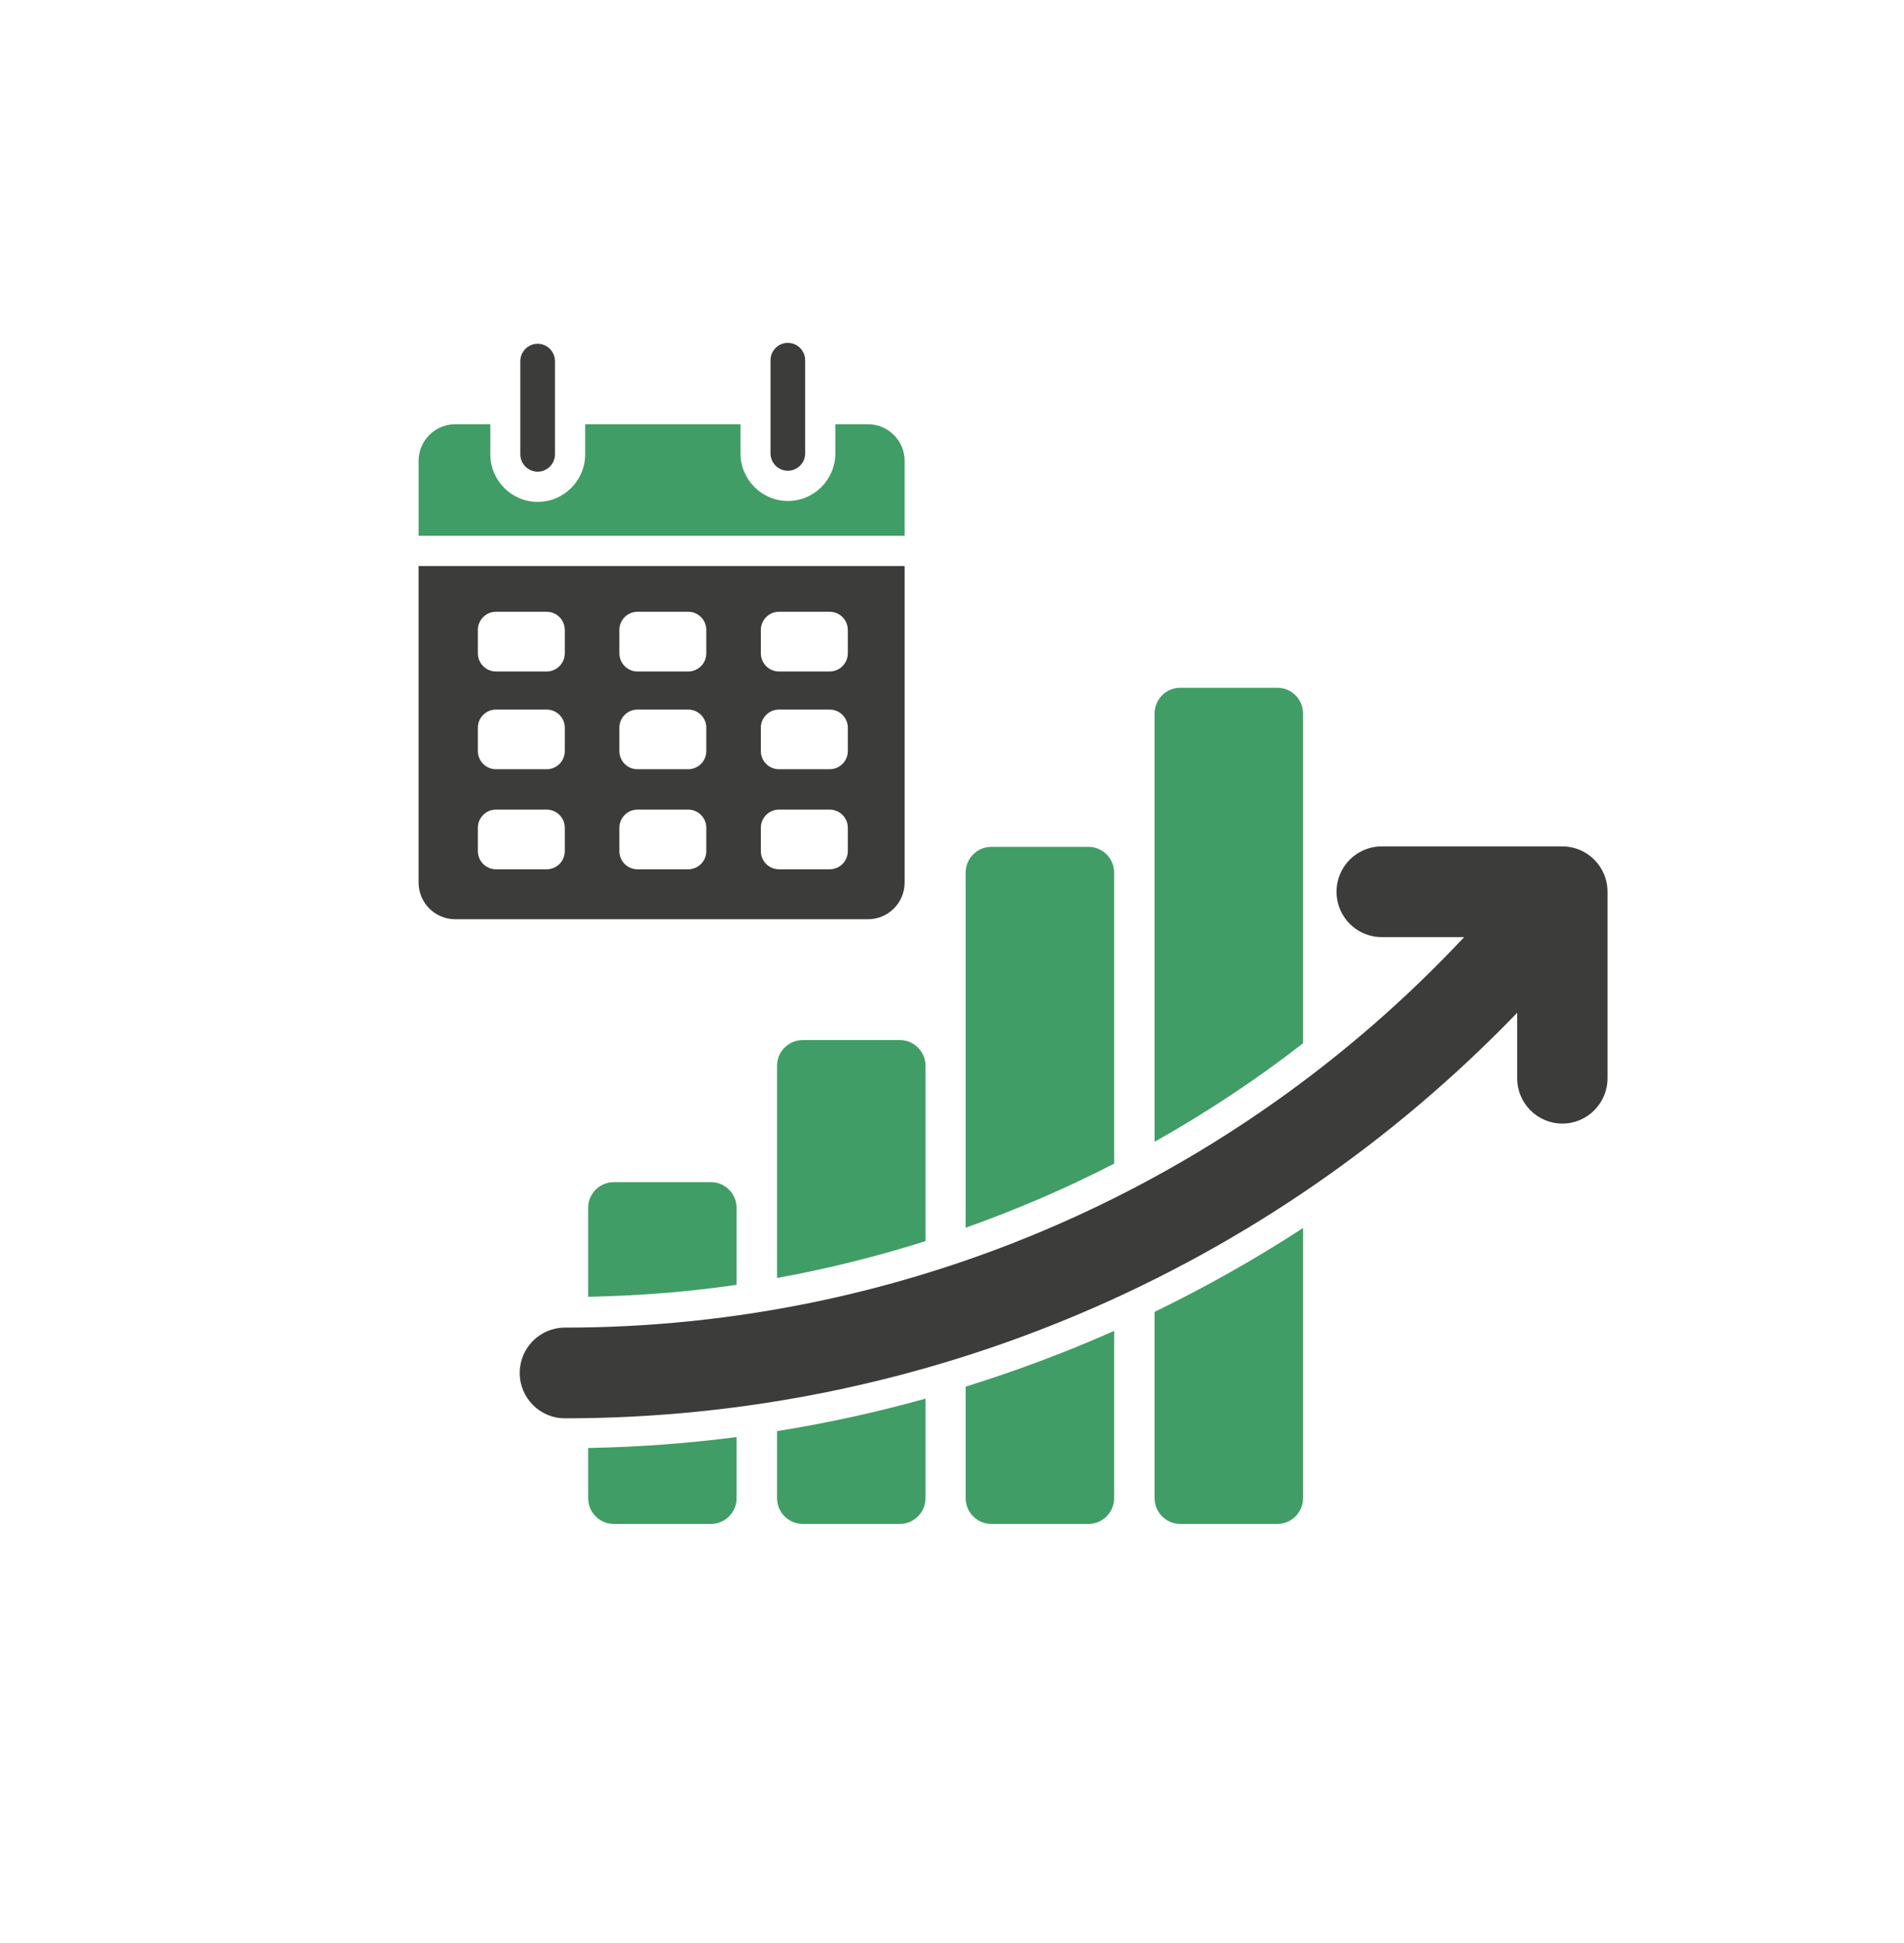
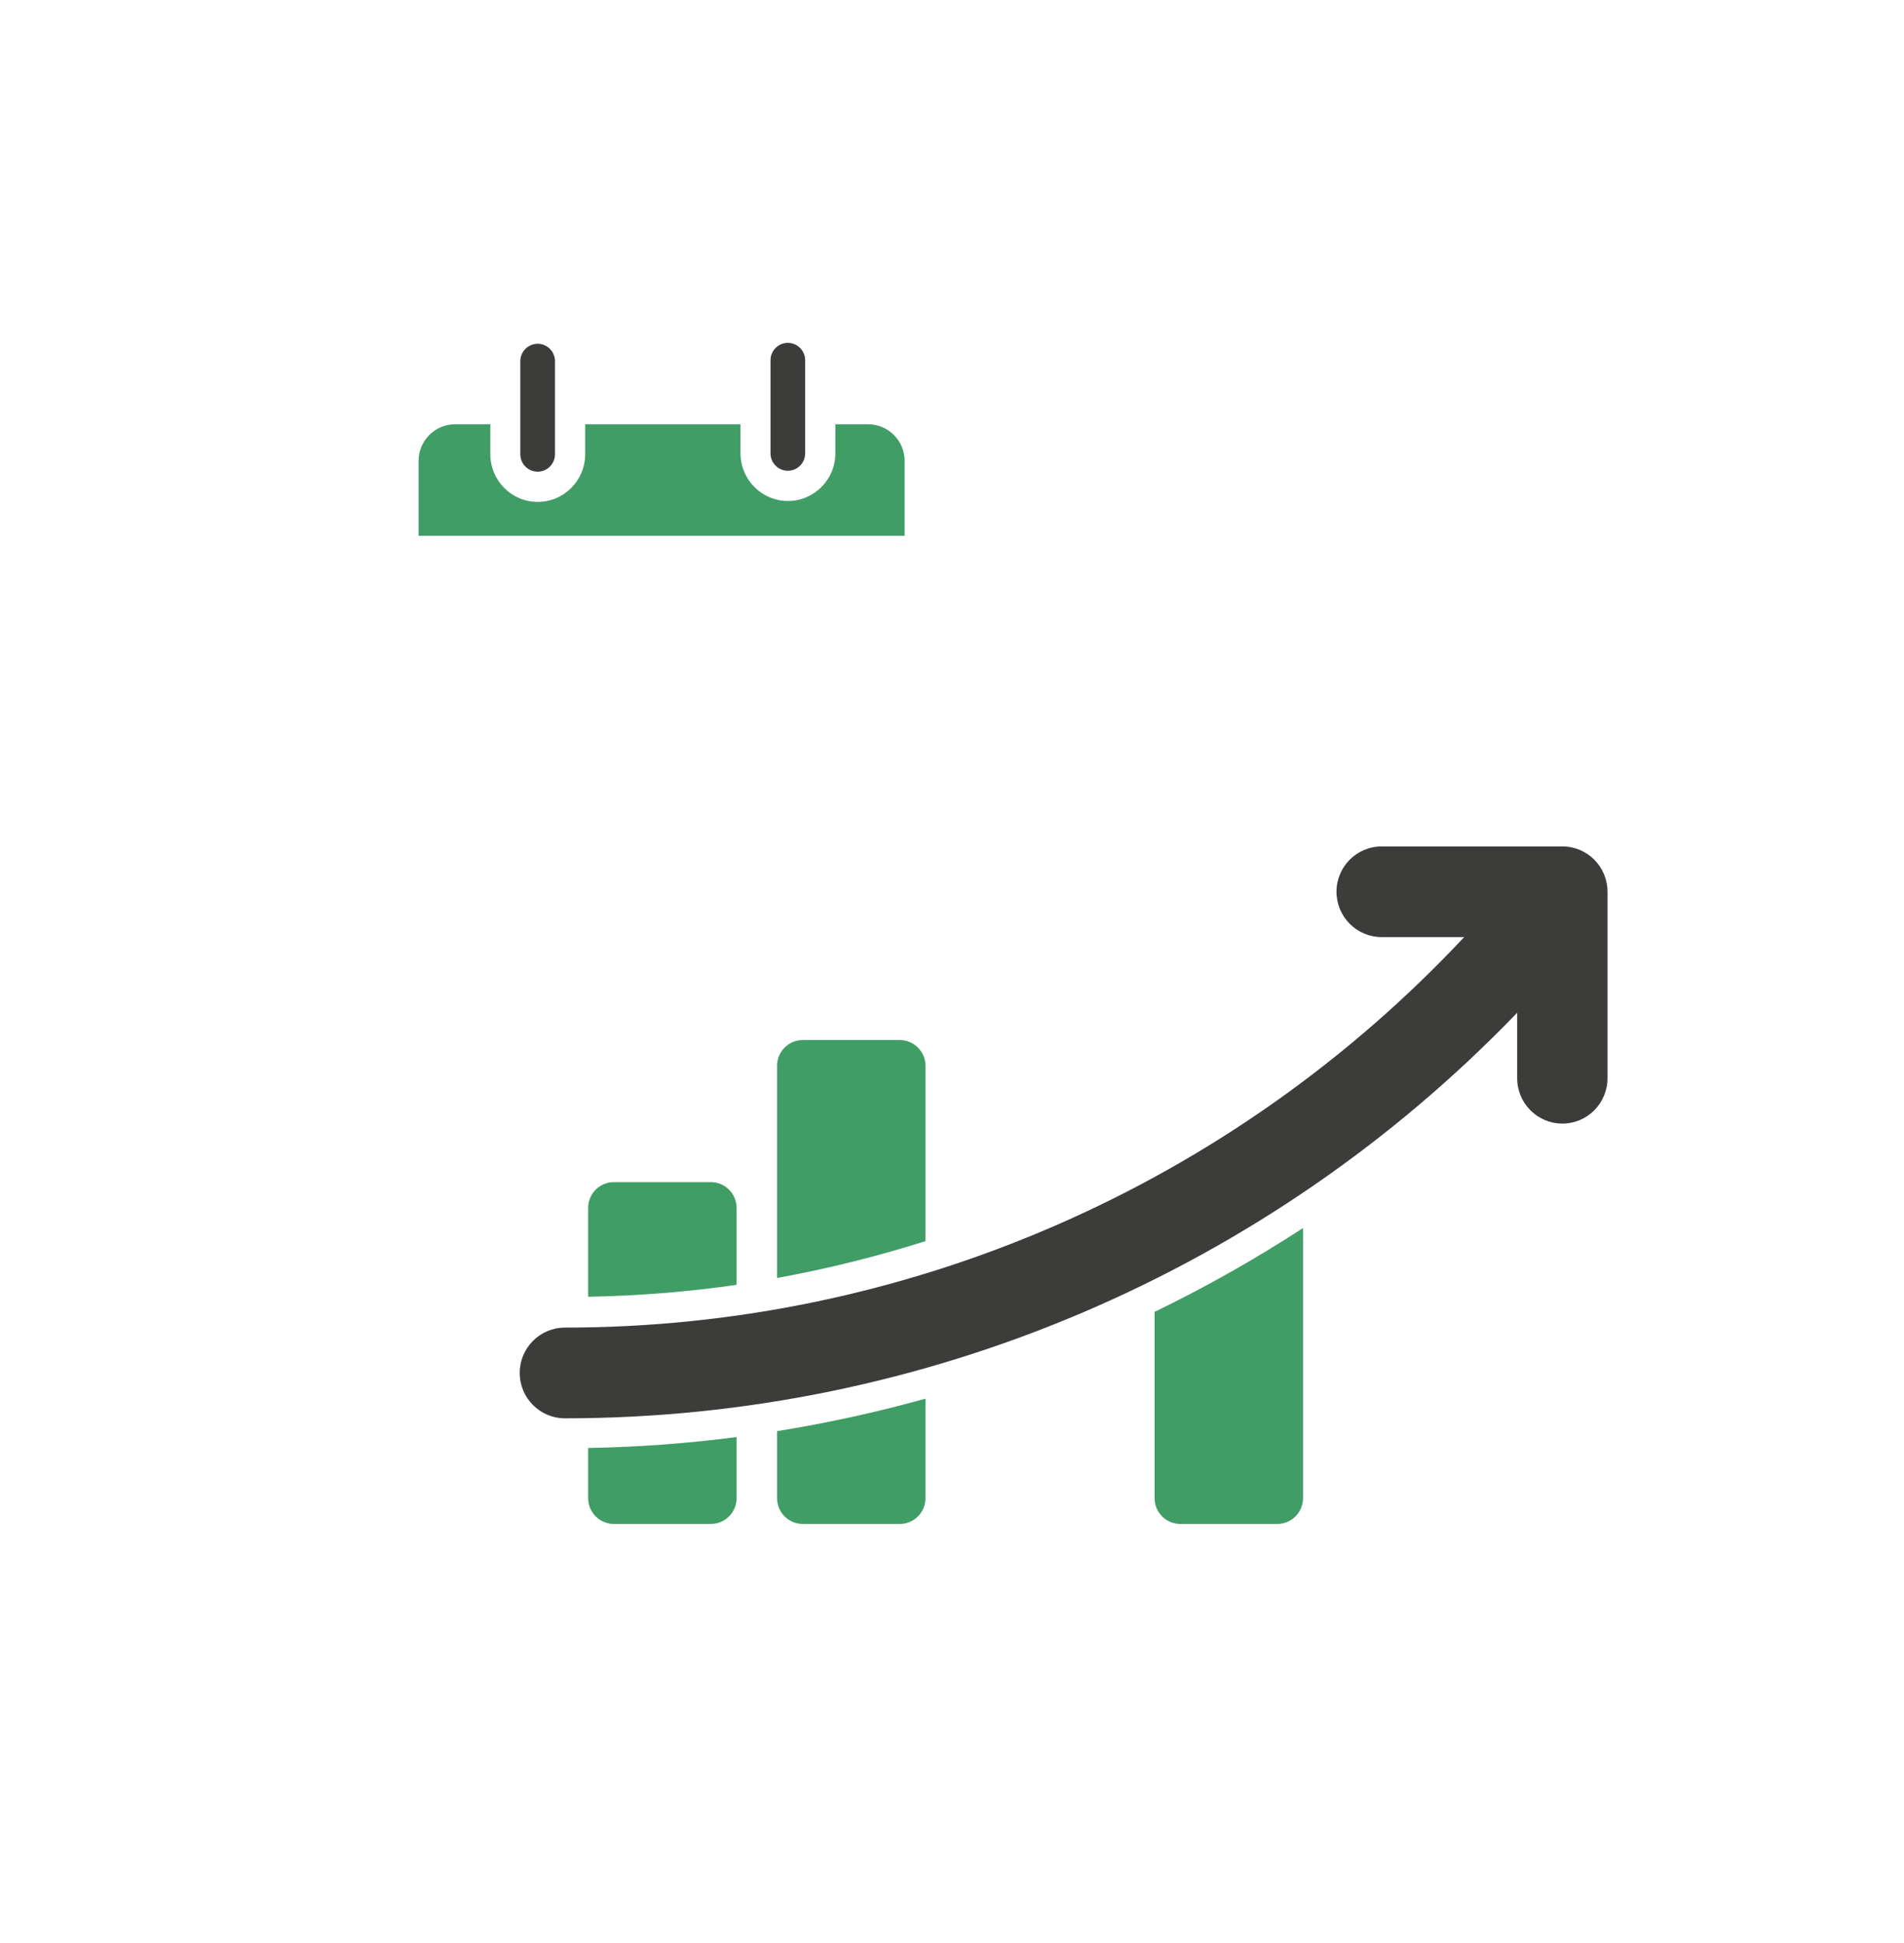
<svg xmlns="http://www.w3.org/2000/svg" width="50" height="51" viewBox="0 0 50 51" fill="none">
  <path d="M15.445 38.007V39.324C15.445 39.697 15.747 40 16.119 40H18.669C19.041 40 19.343 39.697 19.343 39.324V37.72C18.053 37.888 16.753 37.983 15.445 38.007Z" fill="#409D66" />
  <path d="M19.343 33.724V31.706C19.343 31.332 19.041 31.029 18.669 31.029H16.119C15.747 31.029 15.445 31.332 15.445 31.706V34.038C16.754 34.012 18.057 33.912 19.343 33.724Z" fill="#409D66" />
  <path d="M20.406 37.565V39.324C20.406 39.697 20.708 40 21.08 40H23.63C24.002 40 24.304 39.697 24.304 39.324V36.712C23.023 37.069 21.722 37.353 20.406 37.565Z" fill="#409D66" />
  <path d="M24.304 32.577V27.976C24.304 27.603 24.002 27.3 23.63 27.3H21.08C20.708 27.3 20.406 27.603 20.406 27.976V33.544C21.727 33.305 23.028 32.981 24.304 32.577Z" fill="#409D66" />
-   <path d="M25.359 36.397V39.324C25.359 39.697 25.661 40 26.033 40H28.584C28.956 40 29.257 39.697 29.257 39.324V34.933C27.988 35.498 26.685 35.983 25.359 36.397Z" fill="#409D66" />
-   <path d="M29.257 30.544V22.904C29.257 22.531 28.956 22.229 28.584 22.229H26.033C25.661 22.229 25.359 22.531 25.359 22.904V32.225C26.694 31.751 27.997 31.192 29.257 30.544Z" fill="#409D66" />
  <path d="M30.32 34.434V39.324C30.32 39.697 30.622 40 30.994 40H33.544C33.916 40 34.218 39.697 34.218 39.324V32.234C32.965 33.049 31.663 33.783 30.32 34.434Z" fill="#409D66" />
-   <path d="M34.218 27.385V18.729C34.218 18.355 33.916 18.053 33.544 18.053H30.994C30.622 18.053 30.32 18.355 30.32 18.729V29.97C31.677 29.206 32.982 28.345 34.218 27.385Z" fill="#409D66" />
  <path d="M41.028 22.217H36.283C35.628 22.217 35.097 22.749 35.097 23.407C35.097 24.064 35.628 24.597 36.283 24.597H38.45C32.329 31.127 23.802 34.847 14.834 34.847C14.18 34.847 13.648 35.38 13.648 36.037C13.648 36.695 14.18 37.228 14.834 37.228C24.296 37.228 33.3 33.371 39.842 26.583V28.301C39.842 28.959 40.373 29.492 41.028 29.492C41.683 29.492 42.214 28.959 42.214 28.301V23.407C42.214 22.749 41.683 22.217 41.028 22.217Z" fill="#3C3C3B" />
-   <path d="M23.756 23.164V14.857H10.992V23.164C10.992 23.696 11.422 24.128 11.953 24.128H22.795C23.326 24.128 23.756 23.696 23.756 23.164ZM19.98 16.536C19.98 16.272 20.193 16.058 20.456 16.058H21.788C22.051 16.058 22.264 16.272 22.264 16.536V17.147C22.264 17.411 22.051 17.625 21.788 17.625H20.456C20.193 17.625 19.98 17.411 19.98 17.147V16.536ZM16.265 19.102C16.265 18.838 16.477 18.625 16.74 18.625H18.072C18.335 18.625 18.548 18.838 18.548 19.102V19.714C18.548 19.977 18.335 20.191 18.072 20.191H16.74C16.477 20.191 16.265 19.977 16.265 19.714V19.102ZM14.832 22.34C14.832 22.604 14.619 22.817 14.356 22.817H13.024C12.762 22.817 12.549 22.604 12.549 22.34V21.728C12.549 21.465 12.762 21.251 13.024 21.251H14.356C14.619 21.251 14.832 21.465 14.832 21.728V22.34ZM14.832 19.714C14.832 19.977 14.619 20.191 14.356 20.191H13.024C12.762 20.191 12.549 19.977 12.549 19.714V19.102C12.549 18.838 12.762 18.625 13.024 18.625H14.356C14.619 18.625 14.832 18.838 14.832 19.102V19.714ZM14.832 17.147C14.832 17.411 14.619 17.625 14.356 17.625H13.024C12.762 17.625 12.549 17.411 12.549 17.147V16.536C12.549 16.272 12.762 16.058 13.024 16.058H14.356C14.619 16.058 14.832 16.272 14.832 16.536V17.147ZM18.548 22.34C18.548 22.604 18.335 22.817 18.072 22.817H16.74C16.478 22.817 16.265 22.604 16.265 22.34V21.728C16.265 21.465 16.478 21.251 16.74 21.251H18.072C18.335 21.251 18.548 21.465 18.548 21.728V22.34ZM18.548 17.147C18.548 17.411 18.335 17.625 18.072 17.625H16.74C16.478 17.625 16.265 17.411 16.265 17.147V16.536C16.265 16.272 16.478 16.058 16.74 16.058H18.072C18.335 16.058 18.548 16.272 18.548 16.536V17.147ZM22.264 22.34C22.264 22.604 22.051 22.817 21.788 22.817H20.456C20.193 22.817 19.98 22.604 19.98 22.34V21.728C19.98 21.465 20.193 21.251 20.456 21.251H21.788C22.051 21.251 22.264 21.465 22.264 21.728V22.34ZM22.264 19.714C22.264 19.977 22.051 20.191 21.788 20.191H20.456C20.193 20.191 19.98 19.977 19.98 19.714V19.102C19.98 18.838 20.193 18.625 20.456 18.625H21.788C22.051 18.625 22.264 18.838 22.264 19.102V19.714Z" fill="#3C3C3B" />
  <path d="M10.992 12.1V14.064H23.756V12.1C23.756 11.568 23.326 11.136 22.795 11.136H21.937V11.9C21.937 12.589 21.378 13.15 20.692 13.15C20.005 13.15 19.446 12.589 19.446 11.9V11.136H15.367V11.923C15.367 12.613 14.808 13.174 14.121 13.174C13.434 13.174 12.876 12.613 12.876 11.923V11.136H11.953C11.422 11.136 10.992 11.568 10.992 12.1Z" fill="#409D66" />
-   <path d="M13.664 11.923C13.664 12.176 13.868 12.38 14.119 12.38C14.37 12.38 14.574 12.176 14.574 11.923V9.48C14.574 9.228 14.37 9.024 14.119 9.024C13.868 9.024 13.664 9.228 13.664 9.48V11.923Z" fill="#3C3C3B" />
+   <path d="M13.664 11.923C13.664 12.176 13.868 12.38 14.119 12.38C14.37 12.38 14.574 12.176 14.574 11.923V9.48C14.574 9.228 14.37 9.024 14.119 9.024C13.868 9.024 13.664 9.228 13.664 9.48V11.923" fill="#3C3C3B" />
  <path d="M20.234 11.9C20.234 12.152 20.438 12.356 20.689 12.356C20.94 12.356 21.144 12.152 21.144 11.9V9.457C21.144 9.204 20.94 9 20.689 9C20.438 9 20.234 9.204 20.234 9.457V11.9Z" fill="#3C3C3B" />
</svg>